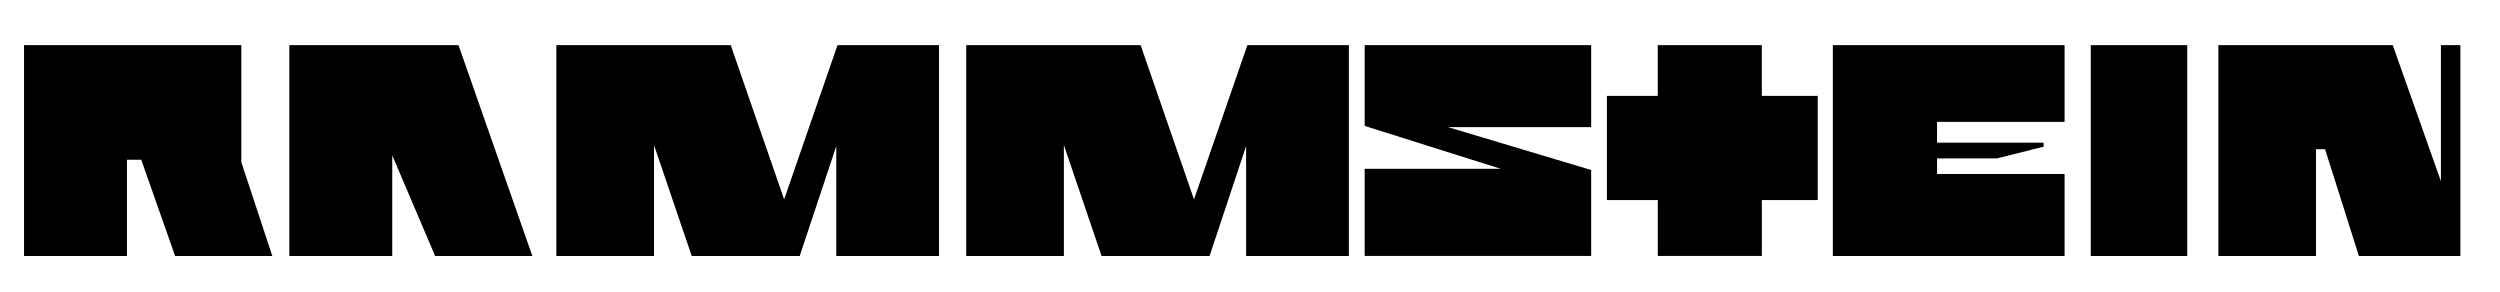
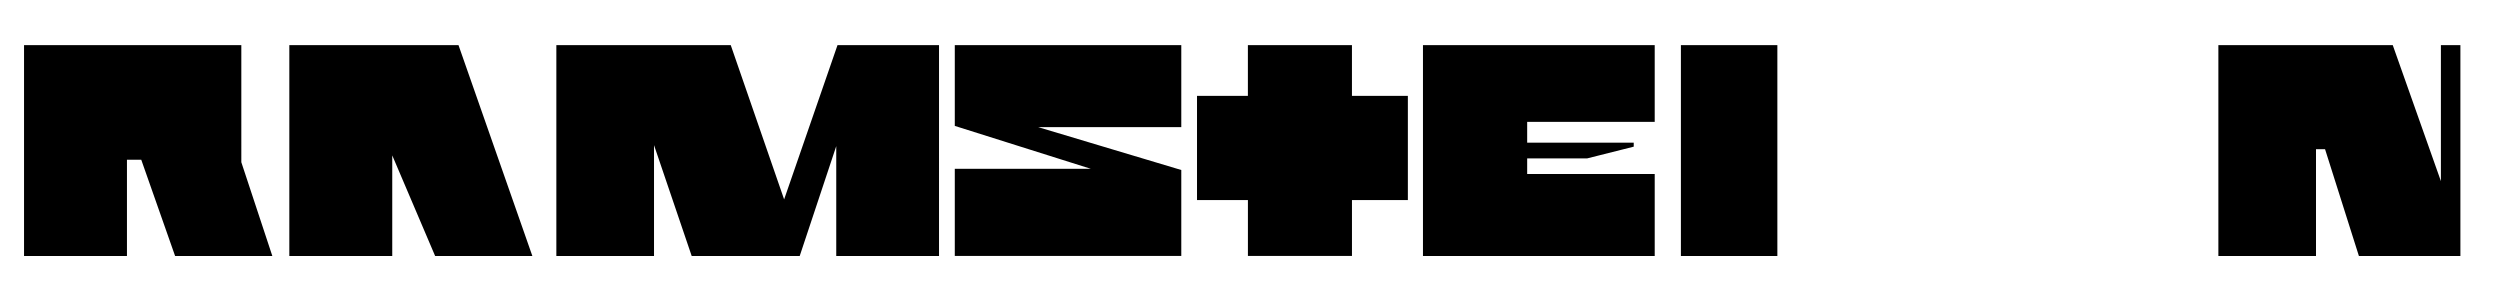
<svg xmlns="http://www.w3.org/2000/svg" viewBox="0 0 200 23.333">
-   <path d="M177.47 3.612v16.866h7.81v-8.54h.725l2.707 8.54h8.12V3.612h-1.56v10.88L191.42 3.61h-13.95zm-175.547 0v16.866h8.233v-7.7H11.3l2.708 7.7h7.778l-2.48-7.5V3.612H1.922zm21.22 0H36.68l5.908 16.866h-7.778l-3.43-8.047v8.048h-8.234V3.612zm21.365 0v16.866h7.813v-8.87l3.016 8.87h8.64l2.925-8.793v8.793h8.22V3.612H67l-4.27 12.34-4.272-12.34h-13.95zm32.79 0v16.866h7.812v-8.87l3.015 8.87h8.64l2.925-8.793v8.793h8.22V3.612h-8.12l-4.27 12.34-4.27-12.34H77.297zm31.875 9.89v6.975h18.12V13.6l-11.45-3.43h11.45V3.612h-18.12v6.46l10.875 3.43h-10.875zm23.45 2.503v4.472h8.324v-4.472h4.472V7.668h-4.473V3.612h-8.325v4.056h-4.07v8.337h4.07zm14.004-12.393v16.866h18.54v-6.56h-10.203v-1.244h4.79l3.734-.94v-.318h-8.524V9.75h10.203V3.612h-18.54zm20.635 0v16.866h7.717V3.612h-7.718z" />
+   <path d="M177.47 3.612v16.866h7.81v-8.54h.725l2.707 8.54h8.12V3.612h-1.56v10.88L191.42 3.61h-13.95zm-175.547 0v16.866h8.233v-7.7H11.3l2.708 7.7h7.778l-2.48-7.5V3.612H1.922zm21.22 0H36.68l5.908 16.866h-7.778l-3.43-8.047v8.048h-8.234V3.612zm21.365 0v16.866h7.813v-8.87l3.016 8.87h8.64l2.925-8.793v8.793h8.22V3.612H67l-4.27 12.34-4.272-12.34h-13.95zv16.866h7.812v-8.87l3.015 8.87h8.64l2.925-8.793v8.793h8.22V3.612h-8.12l-4.27 12.34-4.27-12.34H77.297zm31.875 9.89v6.975h18.12V13.6l-11.45-3.43h11.45V3.612h-18.12v6.46l10.875 3.43h-10.875zm23.45 2.503v4.472h8.324v-4.472h4.472V7.668h-4.473V3.612h-8.325v4.056h-4.07v8.337h4.07zm14.004-12.393v16.866h18.54v-6.56h-10.203v-1.244h4.79l3.734-.94v-.318h-8.524V9.75h10.203V3.612h-18.54zm20.635 0v16.866h7.717V3.612h-7.718z" />
</svg>